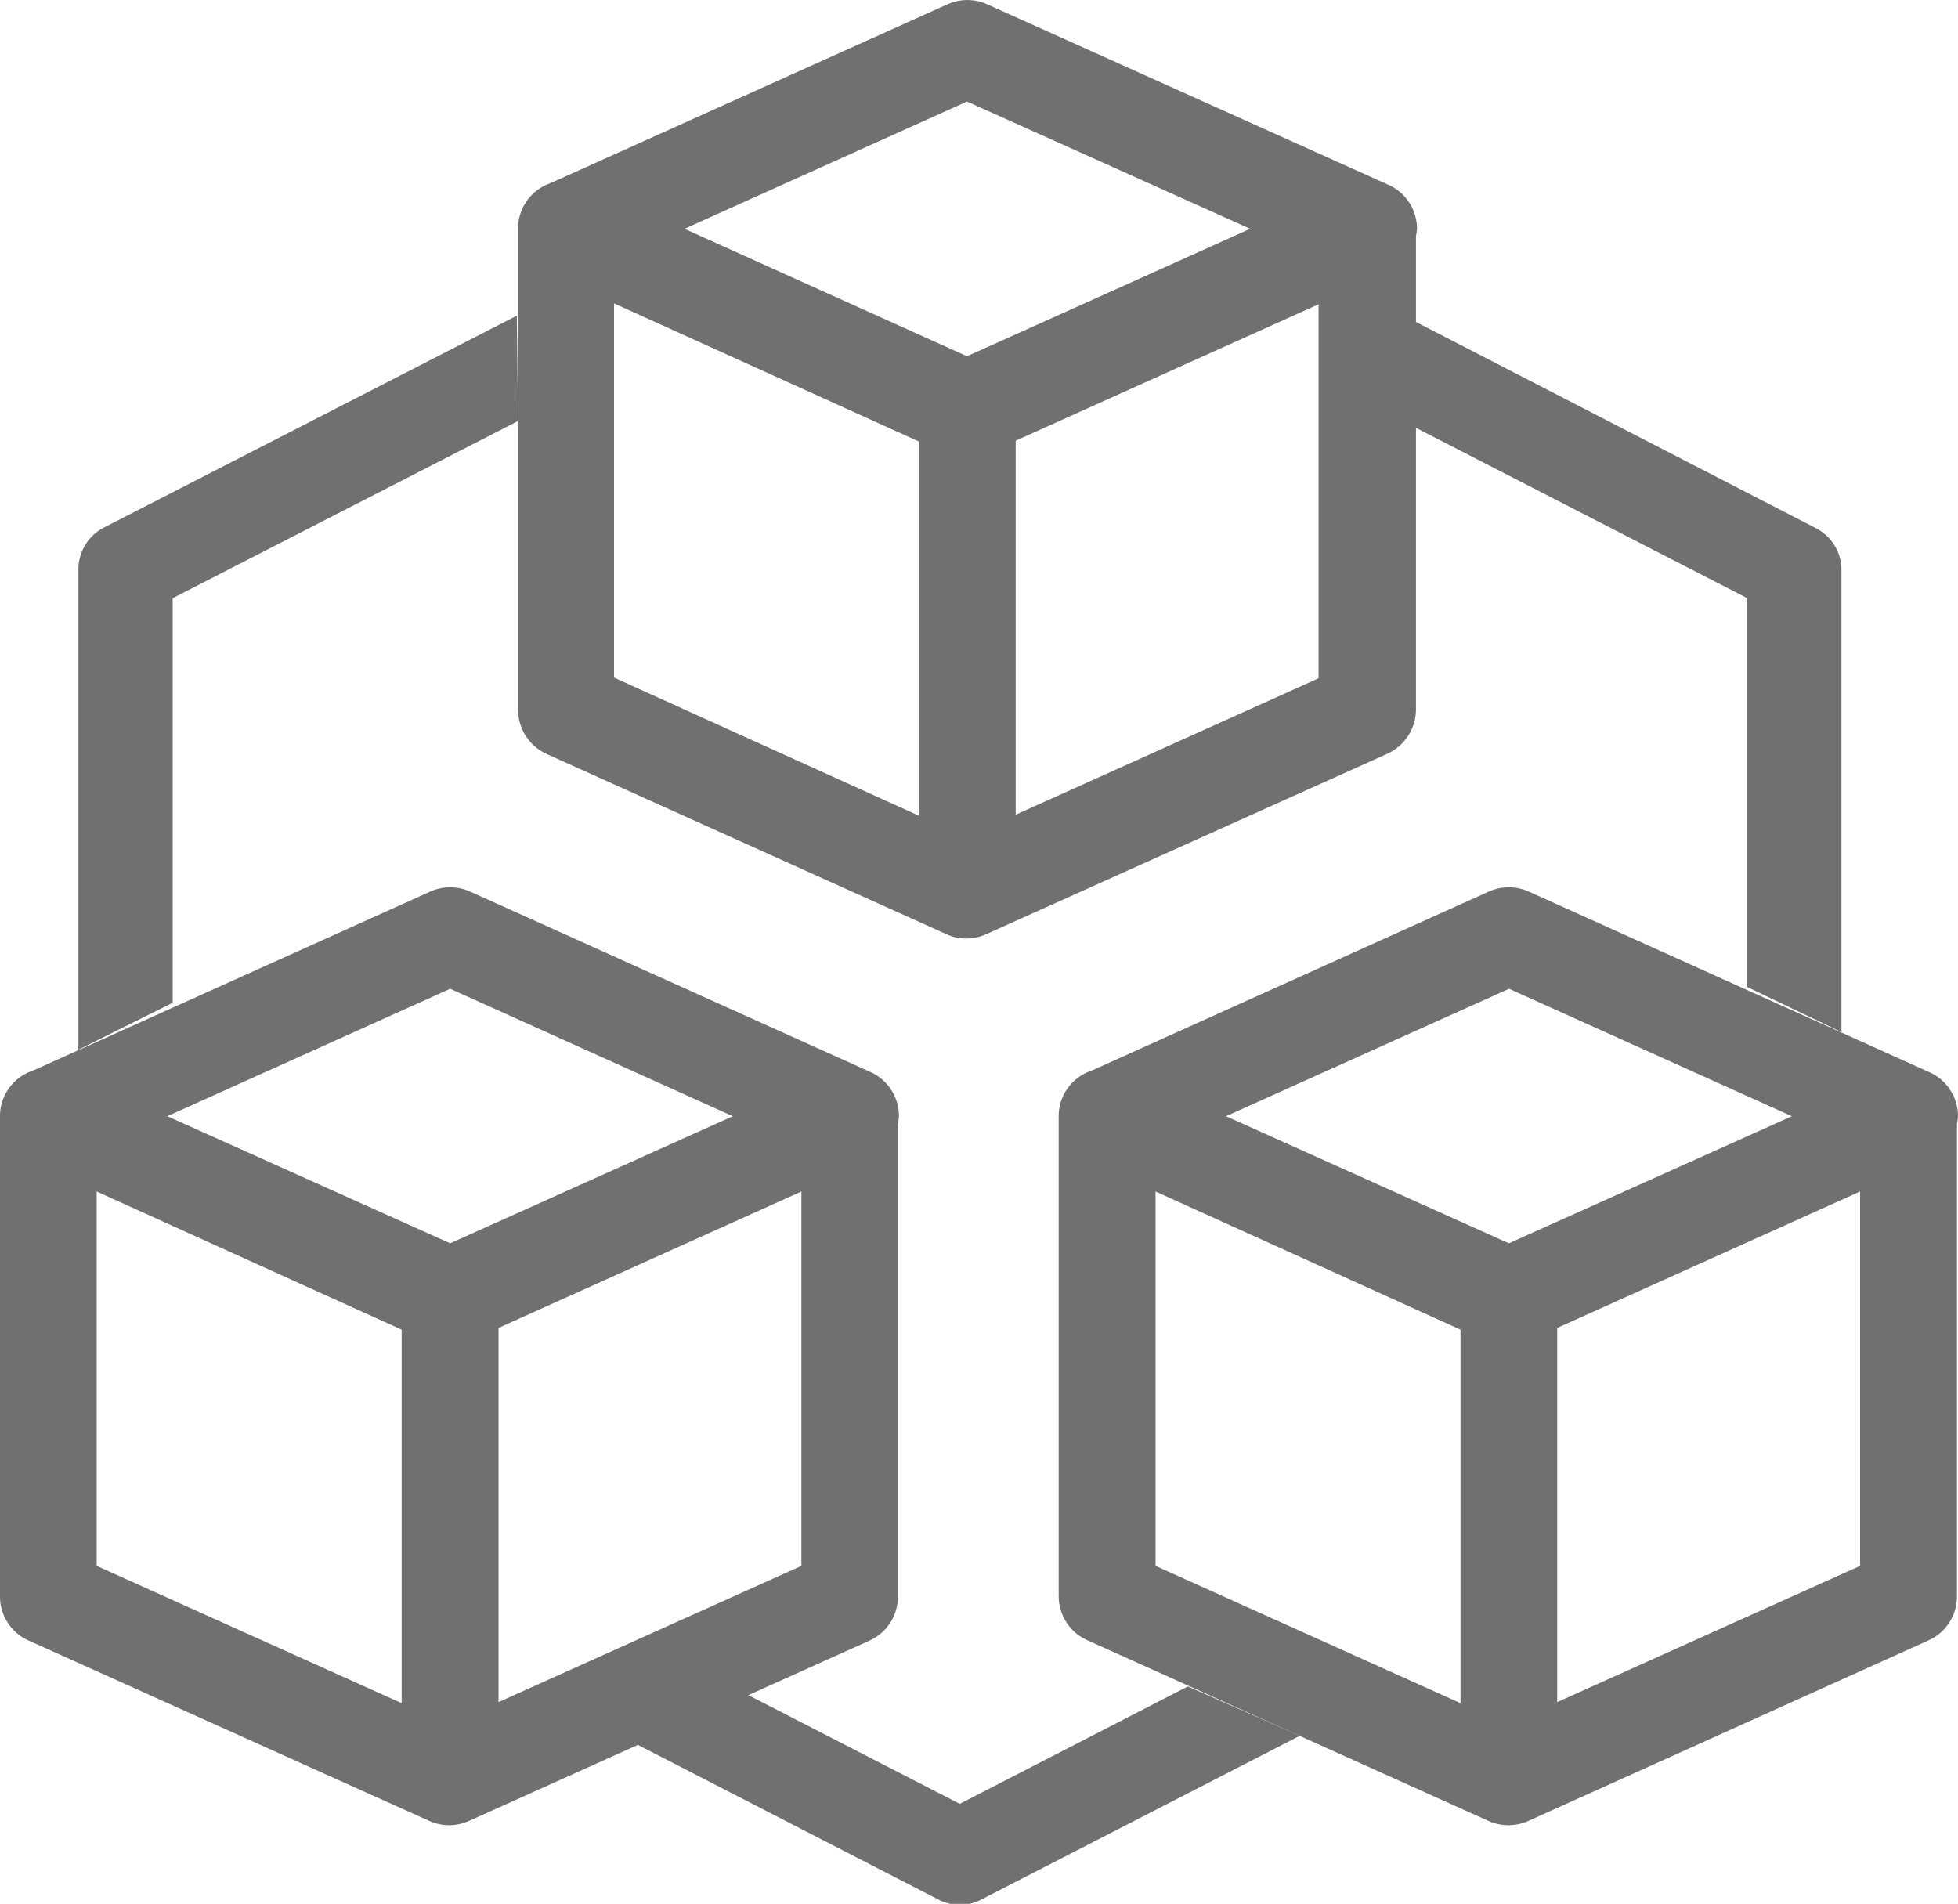
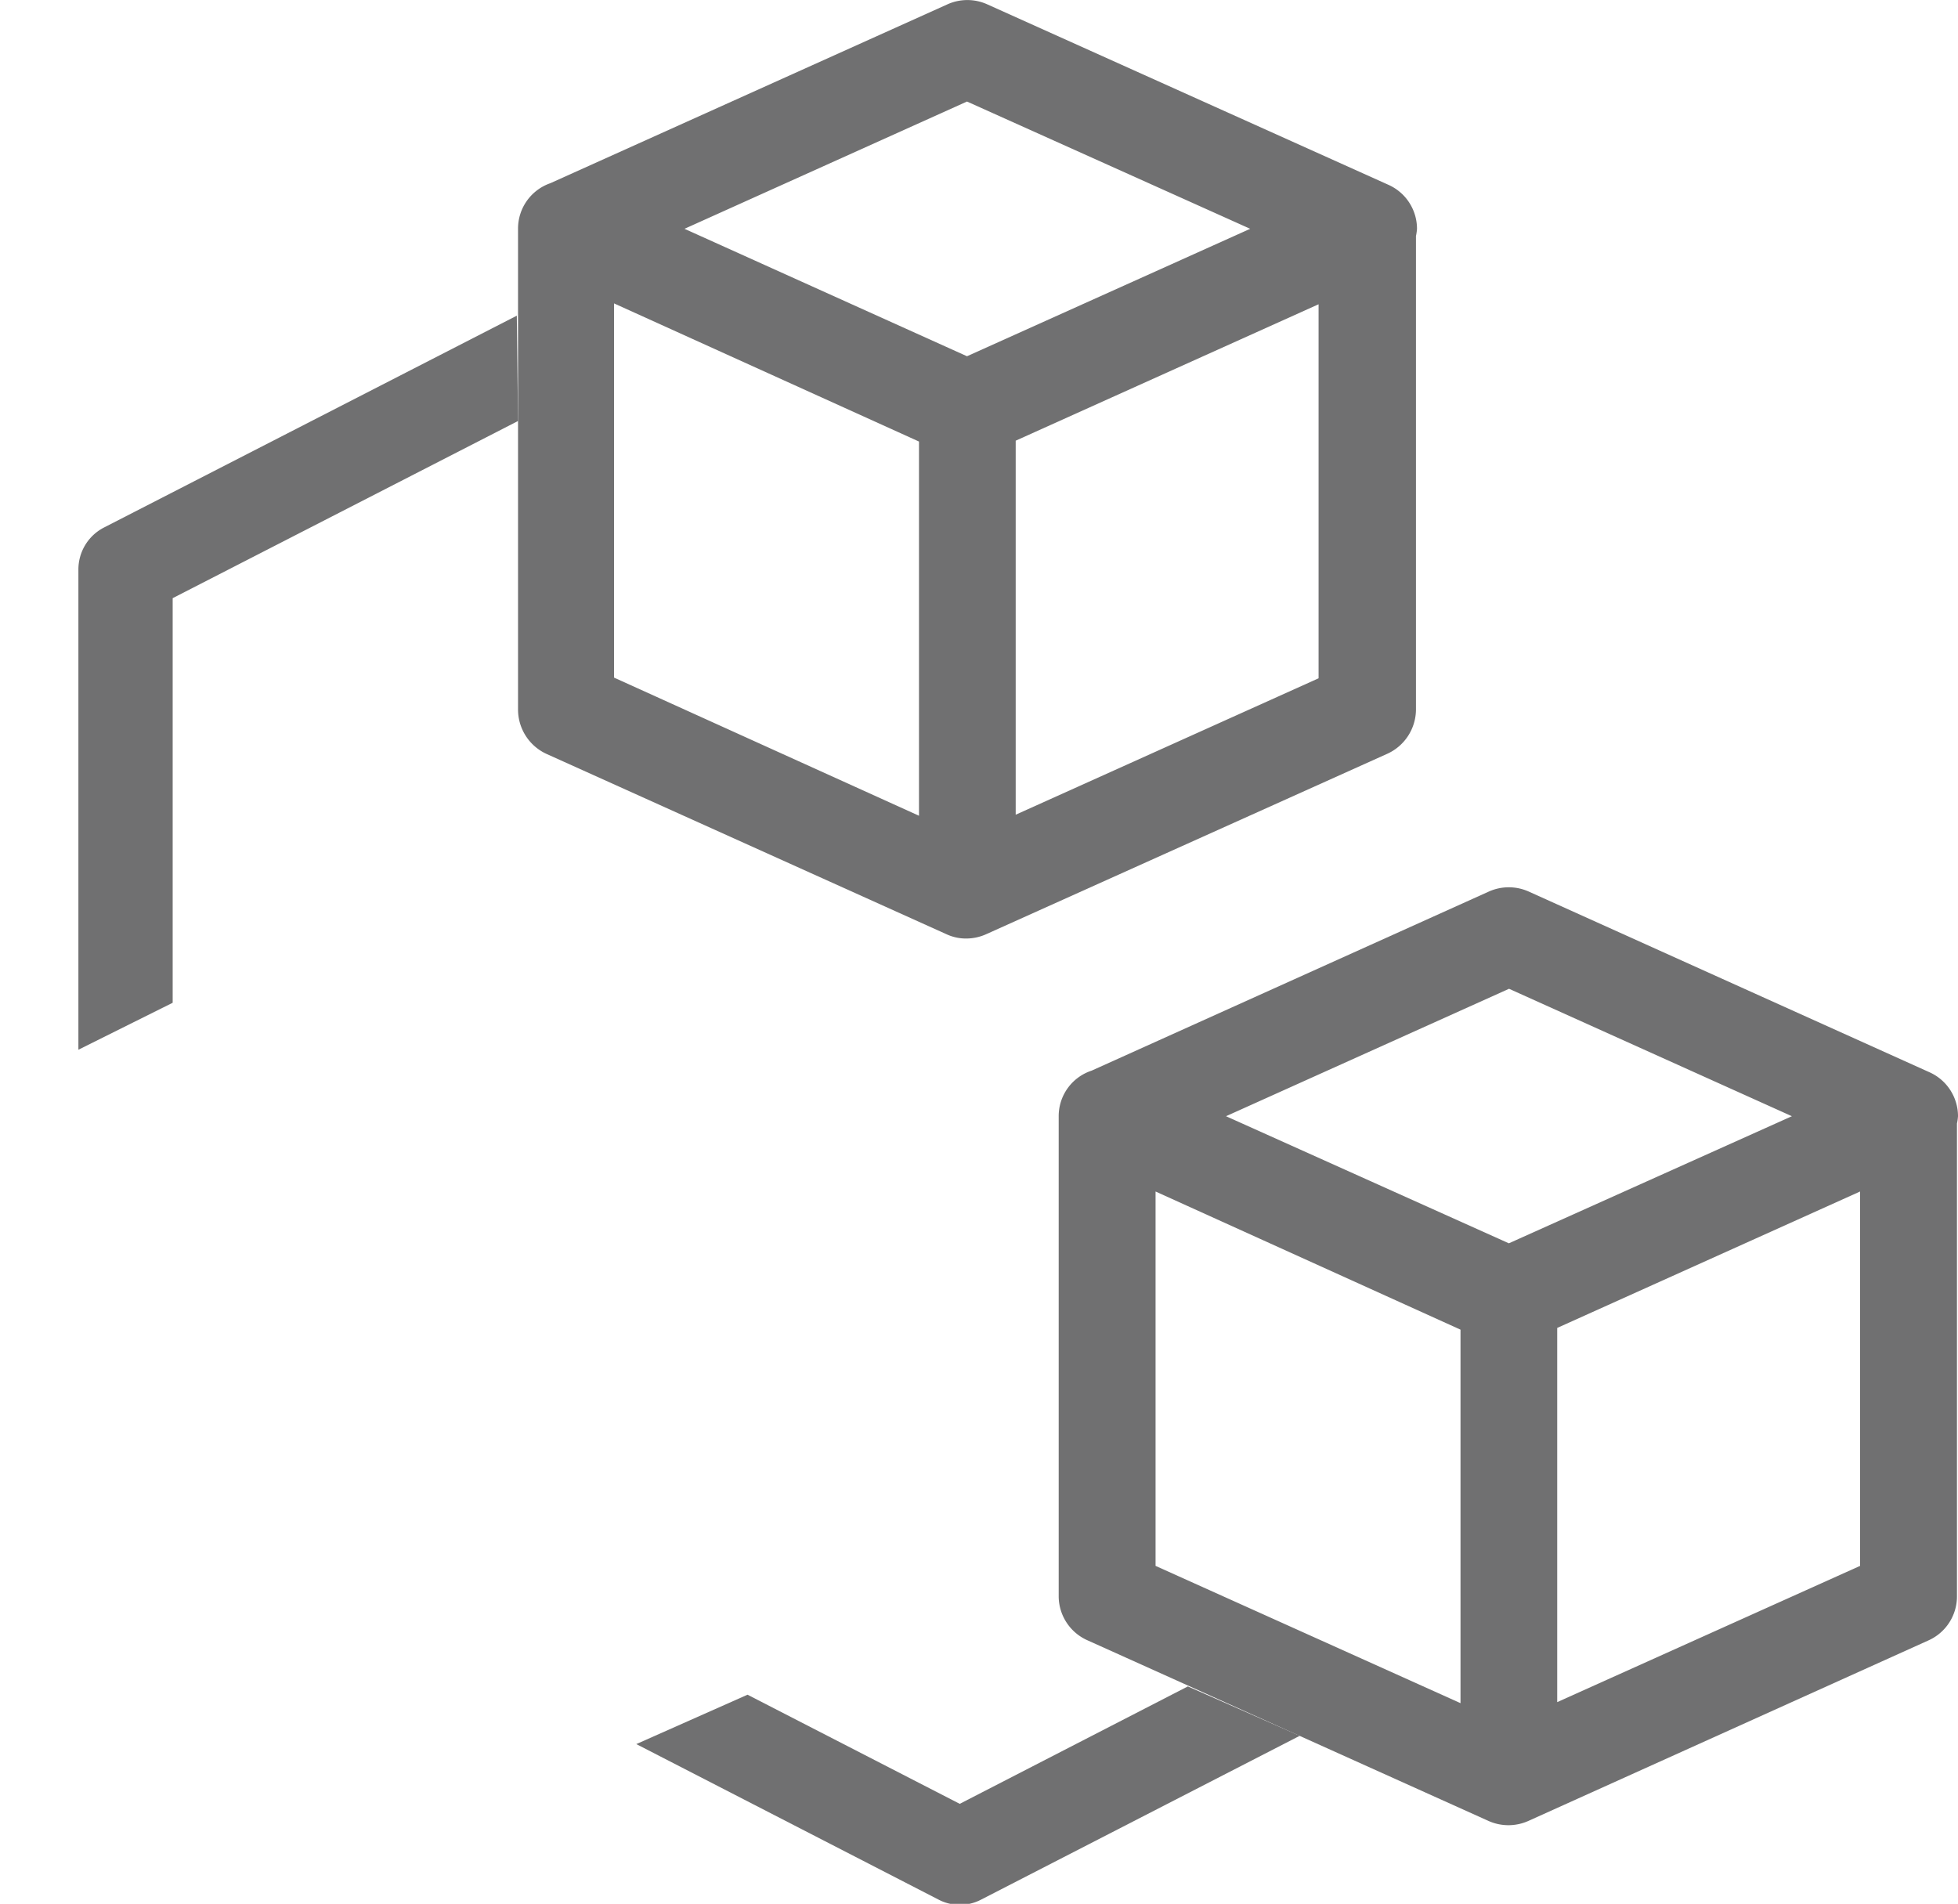
<svg xmlns="http://www.w3.org/2000/svg" viewBox="0 0 113.39 110.25">
  <defs>
    <style>.cls-1{fill:#707071;}</style>
  </defs>
  <g id="Layer_2" data-name="Layer 2">
    <g id="Layer_1-2" data-name="Layer 1">
      <g id="Group_174" data-name="Group 174">
        <g id="Group_172" data-name="Group 172">
          <path id="Path_570" data-name="Path 570" class="cls-1" d="M82,41.1V13.67a3,3,0,0,0,.06-.42,2.79,2.79,0,0,0-1.66-2.55L57.17.25a2.8,2.8,0,0,0-2.3,0l-23,10.36A2.78,2.78,0,0,0,30,13.25V41.1a2.83,2.83,0,0,0,1.65,2.56L54.81,54.1a2.68,2.68,0,0,0,1.15.25,2.83,2.83,0,0,0,1.15-.25L80.32,43.66A2.83,2.83,0,0,0,82,41.1ZM56,5.88,72.4,13.25,56,20.63,39.64,13.25ZM35.56,17.57l17.66,8V47.24l-17.66-8ZM58.82,47.18V25.52l17.54-7.9V39.28Z" />
-           <path id="Path_571" data-name="Path 571" class="cls-1" d="M50.43,62.09,27.22,51.63a2.8,2.8,0,0,0-2.3,0L1.91,62A2.77,2.77,0,0,0,0,64.64V92.49A2.79,2.79,0,0,0,1.65,95l23.21,10.45a2.8,2.8,0,0,0,2.3,0L50.37,95A2.8,2.8,0,0,0,52,92.49V65.06a3,3,0,0,0,.06-.42A2.8,2.8,0,0,0,50.43,62.09ZM26.07,57.26l16.37,7.38L26.07,72,9.69,64.64ZM5.6,69l17.66,8V98.63L5.6,90.68ZM28.87,98.57V76.9L46.41,69V90.68Z" />
-           <path id="Path_572" data-name="Path 572" class="cls-1" d="M113.39,64.64a2.79,2.79,0,0,0-1.66-2.55L88.53,51.63a2.82,2.82,0,0,0-2.31,0L63.22,62a2.77,2.77,0,0,0-1.91,2.64V92.49A2.8,2.8,0,0,0,63,95l23.2,10.45a2.82,2.82,0,0,0,2.31,0L111.67,95a2.79,2.79,0,0,0,1.66-2.55V65.06A3,3,0,0,0,113.39,64.64Zm-26-7.38,16.38,7.38L87.38,72,71,64.64ZM66.92,69l17.66,8V98.63L66.92,90.68ZM90.18,98.57V76.9L107.72,69V90.68Z" />
+           <path id="Path_572" data-name="Path 572" class="cls-1" d="M113.39,64.64a2.79,2.79,0,0,0-1.66-2.55L88.53,51.63a2.82,2.82,0,0,0-2.31,0L63.22,62a2.77,2.77,0,0,0-1.91,2.64V92.49A2.8,2.8,0,0,0,63,95l23.2,10.45a2.82,2.82,0,0,0,2.31,0L111.67,95a2.79,2.79,0,0,0,1.66-2.55V65.06A3,3,0,0,0,113.39,64.64Zm-26-7.38,16.38,7.38L87.38,72,71,64.64ZM66.92,69l17.66,8V98.63L66.92,90.68ZM90.18,98.57V76.9L107.72,69V90.68" />
        </g>
        <g id="Group_173" data-name="Group 173">
          <path id="Path_573" data-name="Path 573" class="cls-1" d="M68.79,97.66l-13.21,6.8L43.29,98.14,36.85,101l17.49,9a2.66,2.66,0,0,0,2.49,0l18.44-9.48Z" />
-           <path id="Path_574" data-name="Path 574" class="cls-1" d="M81.91,24.73l19.28,9.91V57.16l5.45,2.61V33a2.72,2.72,0,0,0-1.49-2.42L81.66,18.47Z" />
          <path id="Path_575" data-name="Path 575" class="cls-1" d="M10,58.07V34.64L30,24.38l-.07-6.1L6,30.56A2.73,2.73,0,0,0,4.54,33V60.79Z" />
        </g>
      </g>
    </g>
  </g>
</svg>